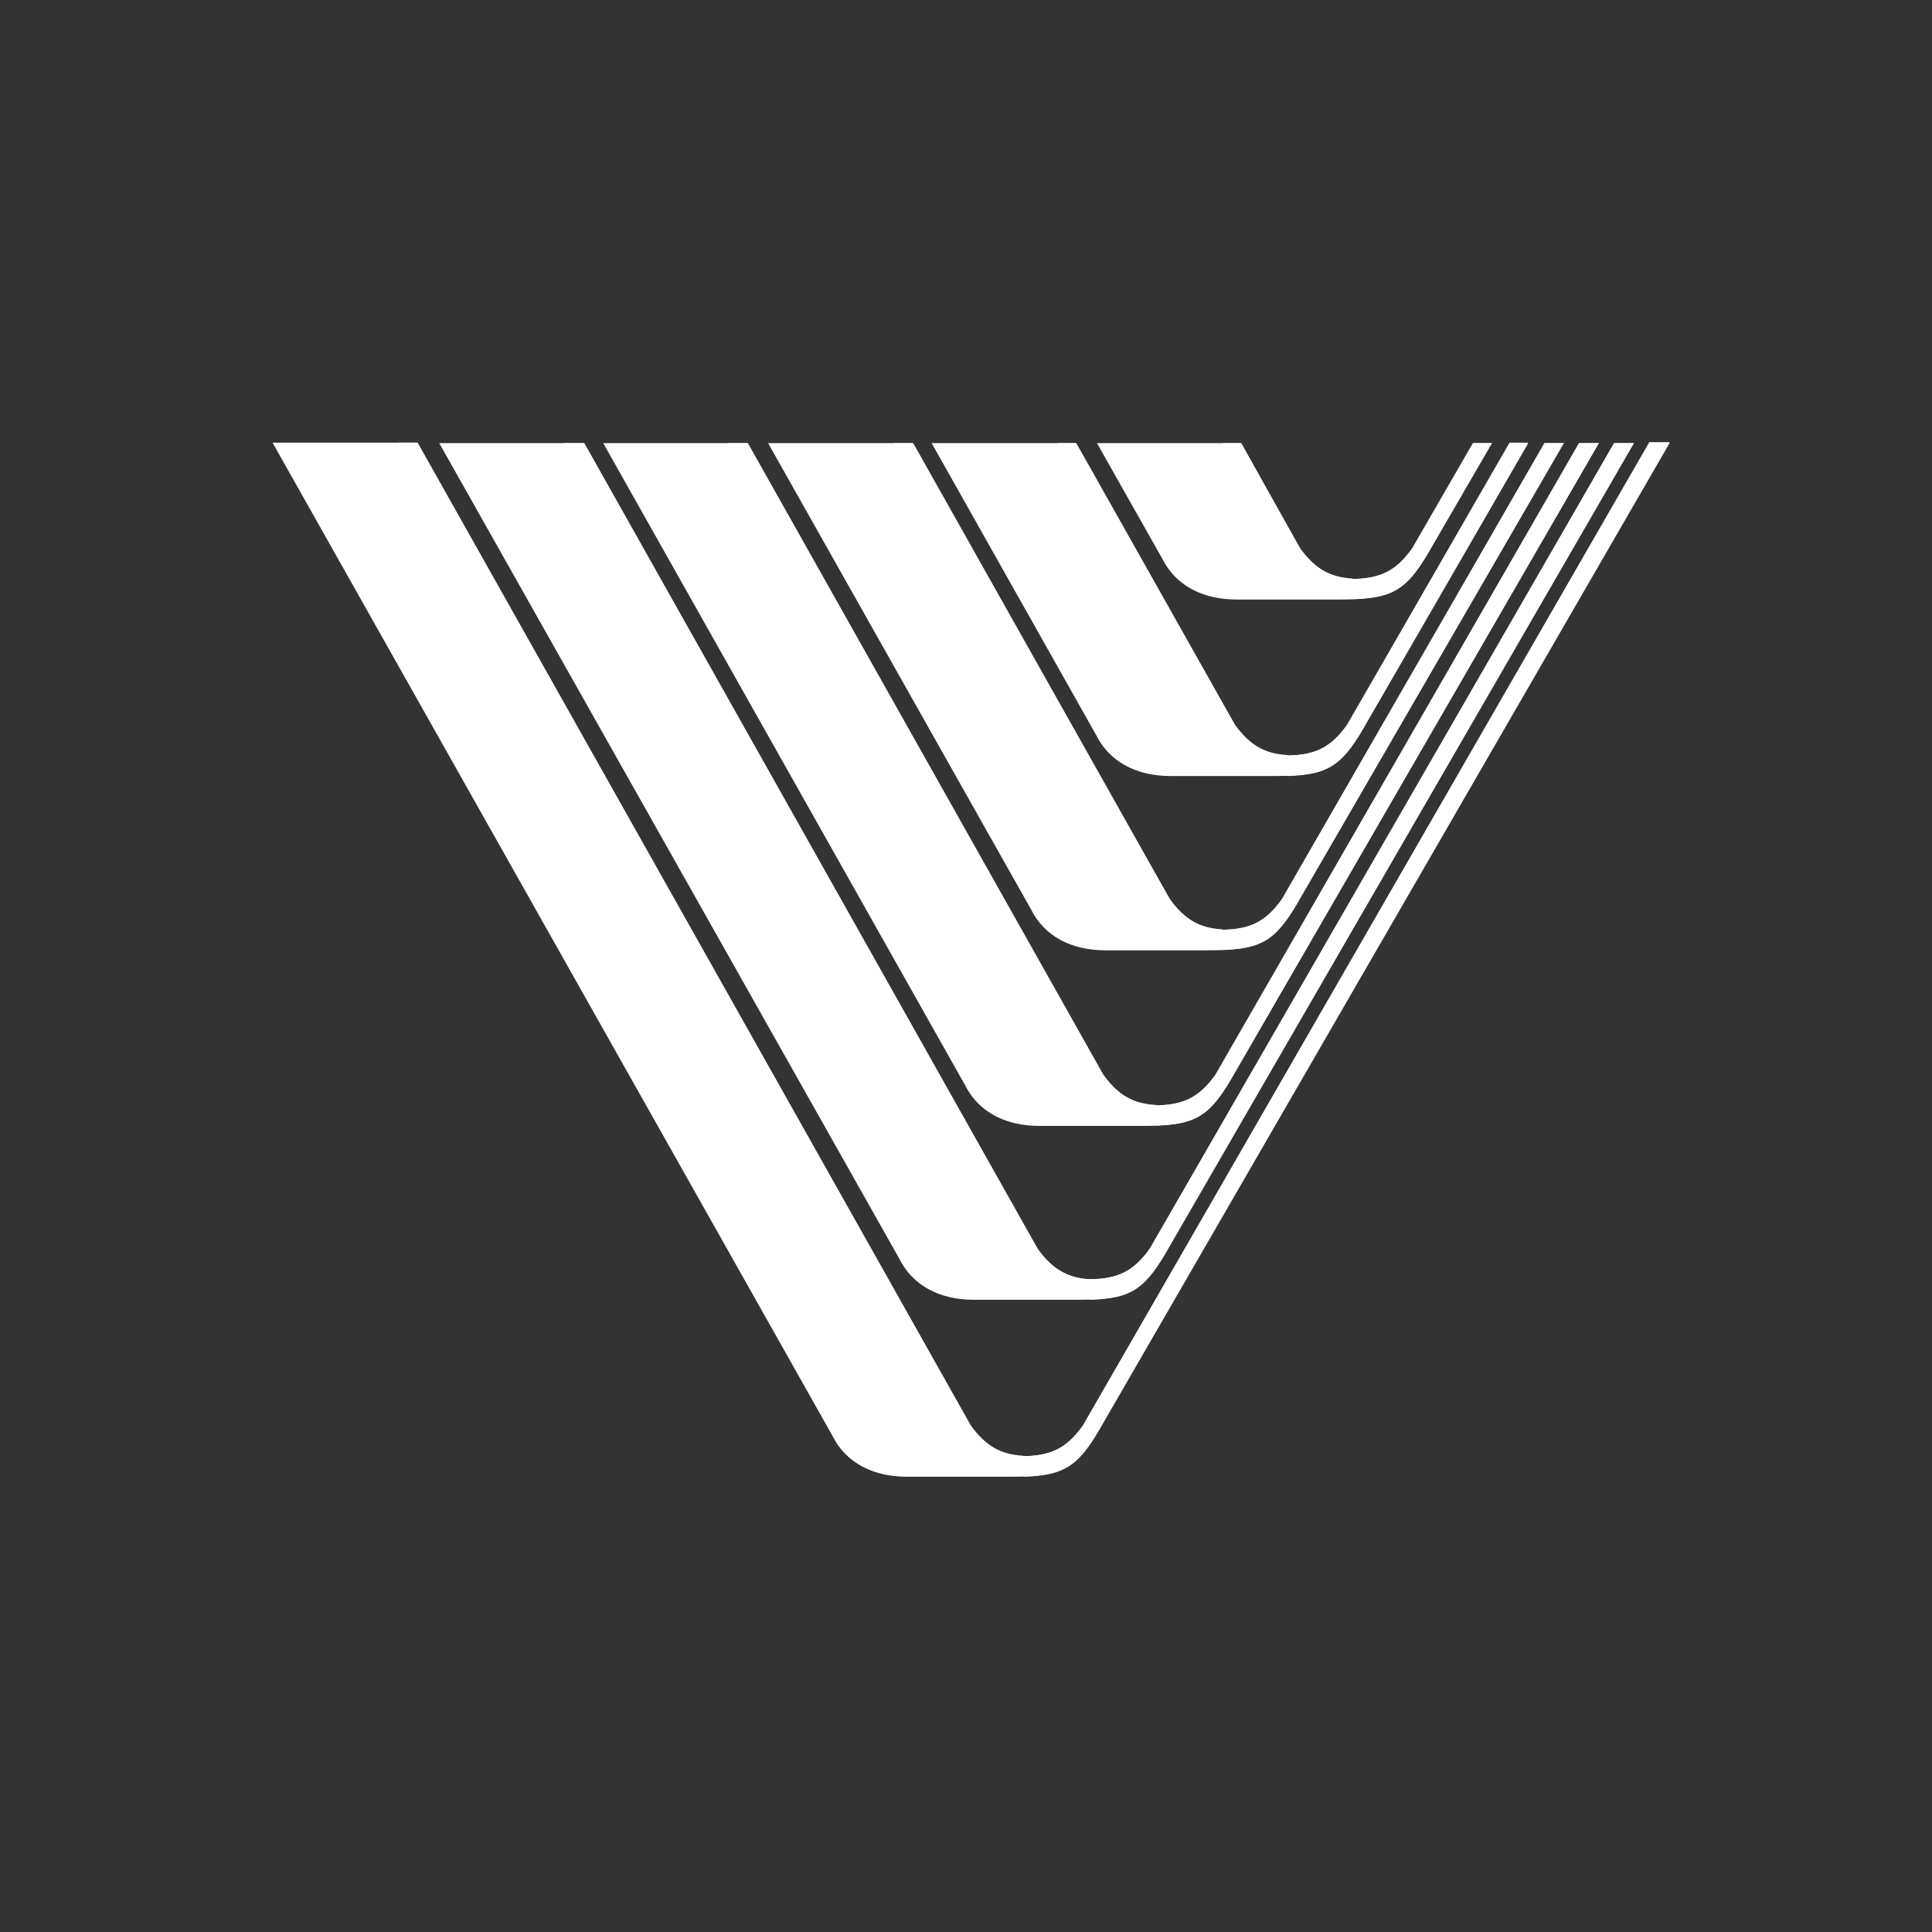
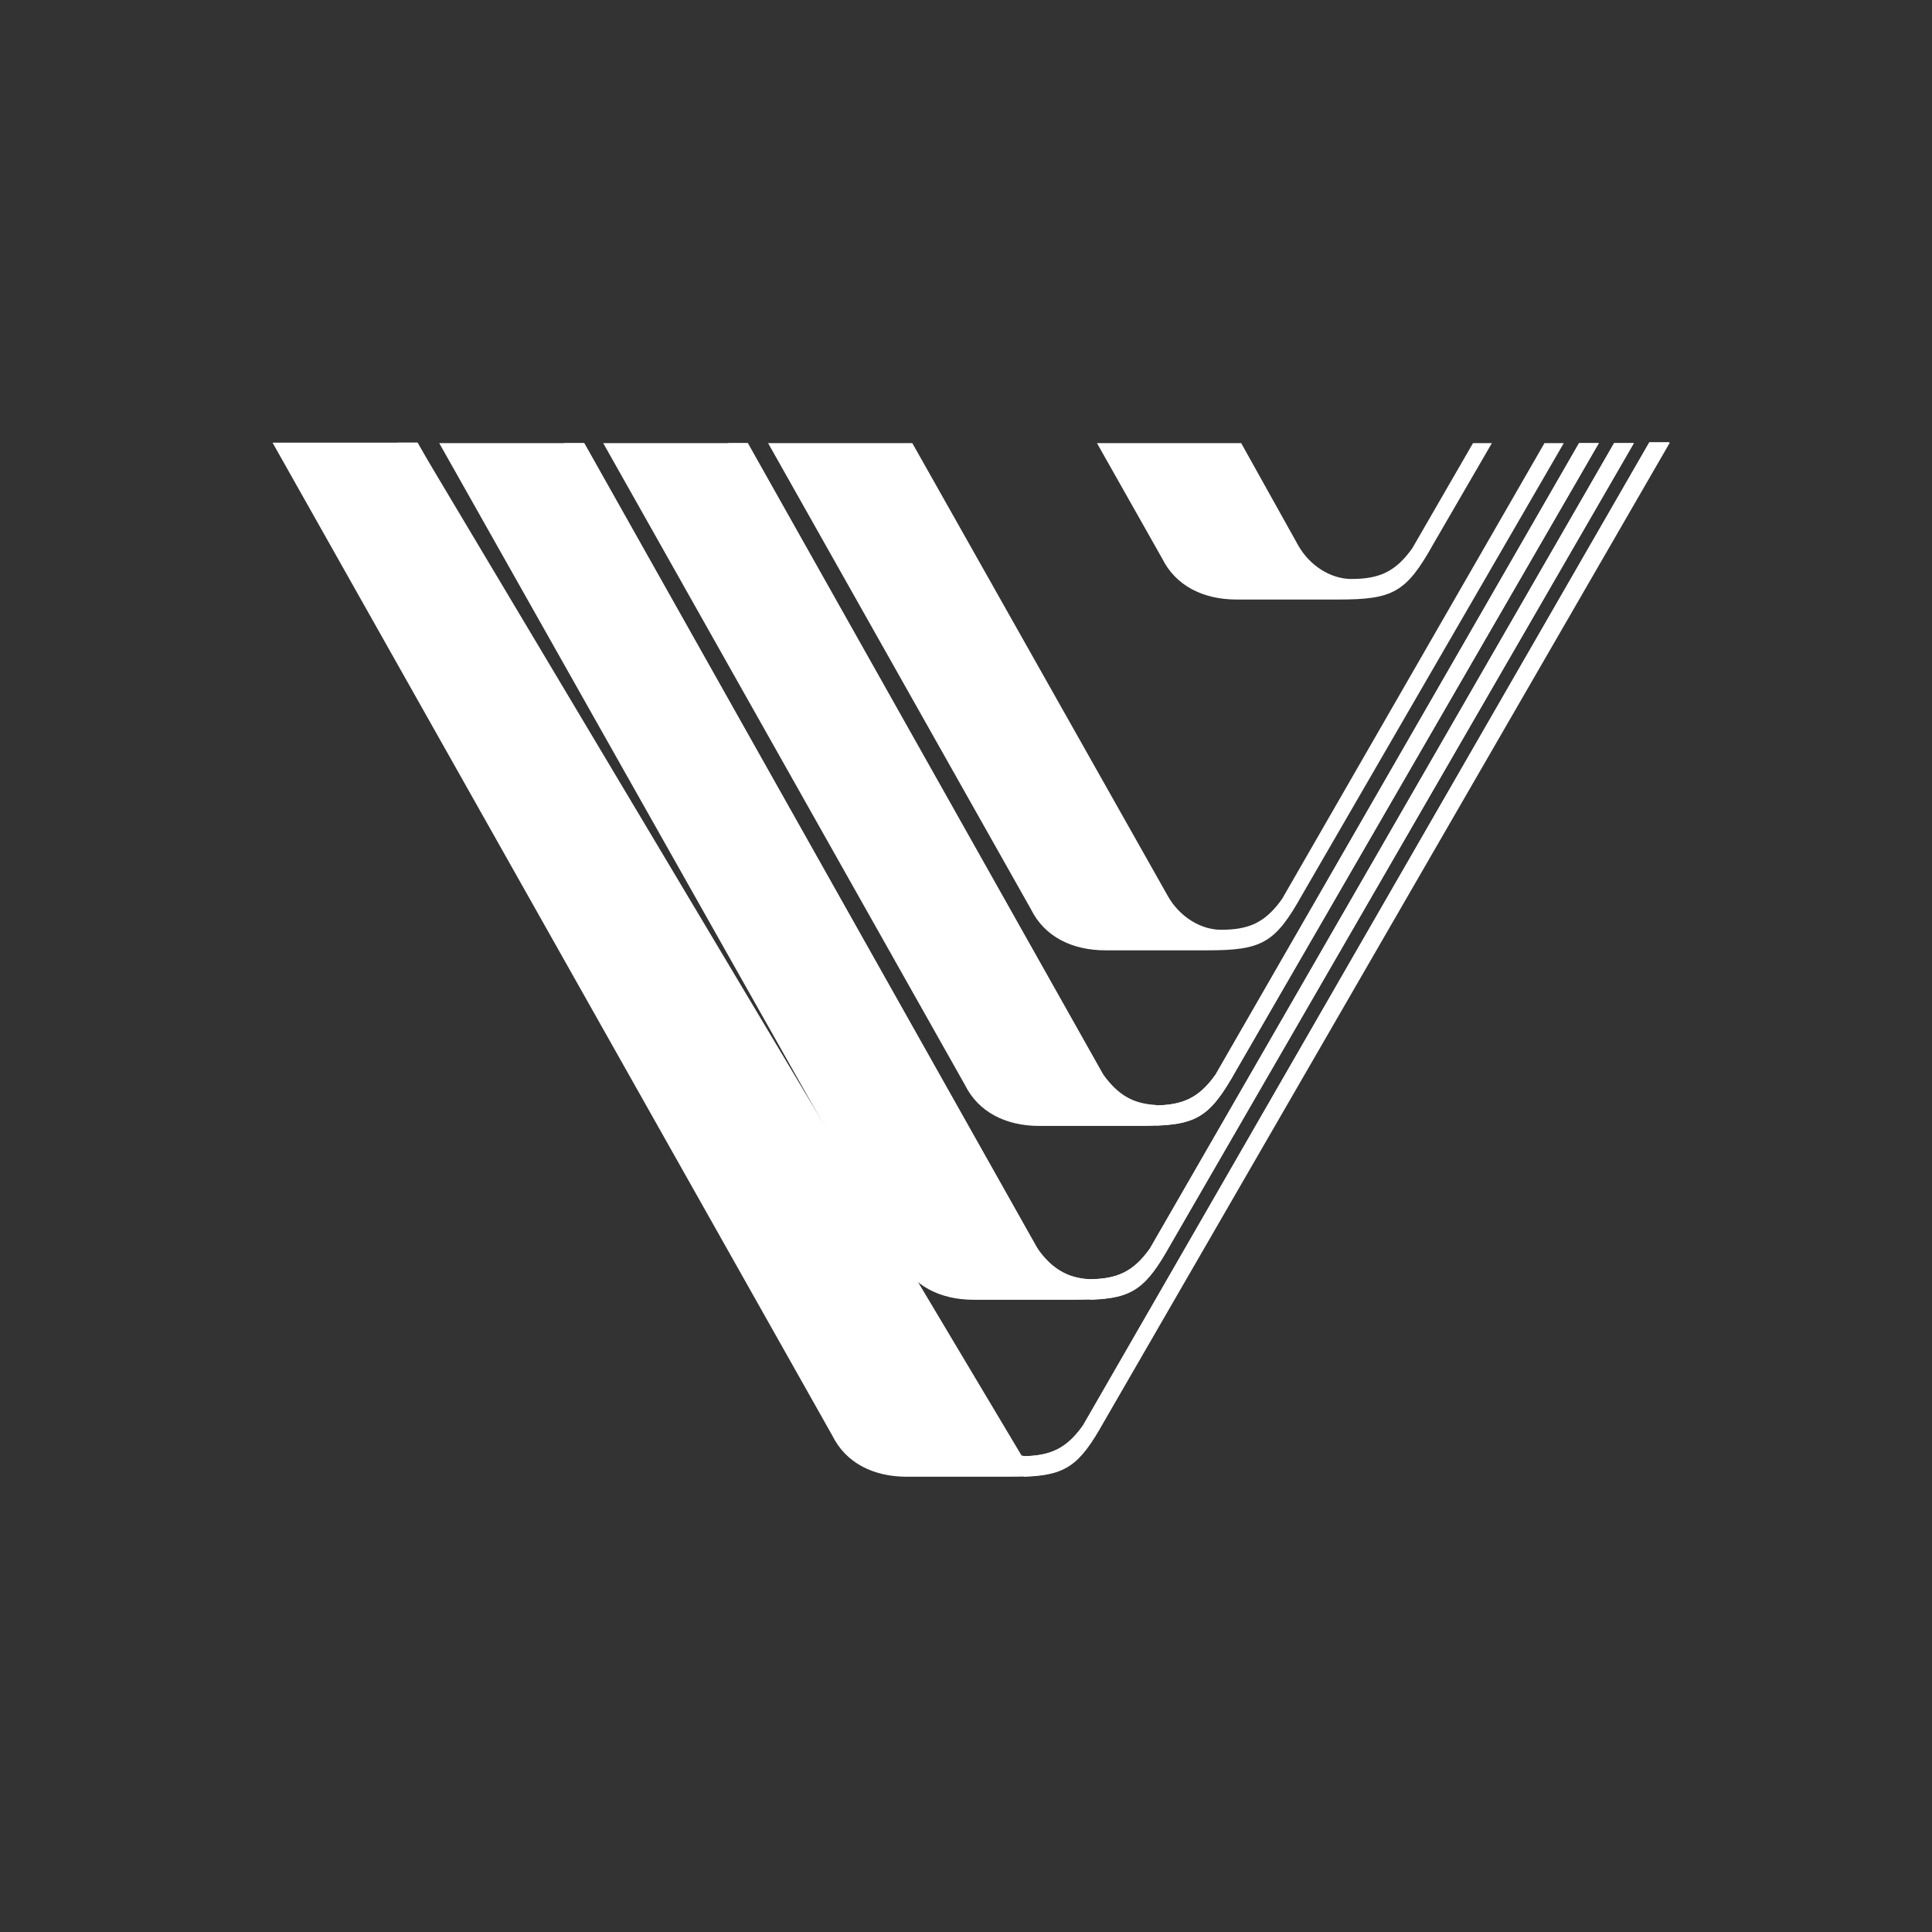
<svg xmlns="http://www.w3.org/2000/svg" width="140" height="140" viewBox="0 0 140 140" fill="none">
  <rect x="0" y="0" width="140" height="140" fill="#333333" stroke="none" />
-   <path d="M119.502 32.078L78.481 103.286C77.244 105.035 76.04 105.521 74.054 105.521C72.589 105.521 71.058 104.582 70.212 103.092L30.233 32.078H19.75L60.315 104.031C61.291 106.006 63.278 107.01 65.719 107.01H73.077C77.016 107.01 77.993 106.524 79.946 103.027L120.967 32.045H119.502V32.078Z" fill="white" />
+   <path d="M119.502 32.078L78.481 103.286C77.244 105.035 76.04 105.521 74.054 105.521L30.233 32.078H19.75L60.315 104.031C61.291 106.006 63.278 107.01 65.719 107.01H73.077C77.016 107.01 77.993 106.524 79.946 103.027L120.967 32.045H119.502V32.078Z" fill="white" />
  <path d="M119.503 32.078L78.481 103.286C77.277 105.002 76.072 105.488 74.151 105.521V105.488C72.524 105.391 71.449 104.808 70.342 103.286L30.265 32.078H28.8L68.91 103.06C70.57 106.006 71.547 106.816 74.184 106.978V107.01C77.244 106.913 78.221 106.201 79.979 103.06L121 32.078H119.503Z" fill="white" />
  <path d="M116.963 32.11L83.332 90.463C82.095 92.211 80.891 92.697 78.905 92.697C77.44 92.697 75.909 91.758 75.063 90.268L42.311 32.11H31.828L65.166 91.207C66.143 93.183 68.129 94.187 70.57 94.187H77.928C81.867 94.187 82.844 93.701 84.797 90.204L118.396 32.11H116.963Z" fill="white" />
  <path d="M116.963 32.11L83.332 90.463C82.127 92.179 80.923 92.665 79.002 92.697C77.374 92.6 76.3 92.017 75.193 90.495L42.343 32.11H40.878L73.728 90.236C75.388 93.183 76.365 93.992 79.002 94.154V94.187C82.062 94.09 83.039 93.377 84.797 90.236L118.395 32.11H116.963Z" fill="white" />
  <path d="M114.424 32.11L88.085 77.866C86.848 79.615 85.644 80.1 83.658 80.1C82.193 80.1 80.662 79.161 79.816 77.672L54.162 32.11H43.711L69.919 78.611C70.896 80.586 72.882 81.59 75.323 81.59H82.681C86.62 81.59 87.597 81.104 89.55 77.607L115.856 32.11H114.424Z" fill="white" />
  <path d="M114.424 32.11L88.085 77.866C86.881 79.582 85.676 80.068 83.755 80.1V80.068C82.128 79.971 81.053 79.388 79.946 77.866L54.194 32.11H52.762L78.481 77.607C80.142 80.554 81.118 81.363 83.755 81.525V81.558C86.816 81.46 87.792 80.748 89.55 77.607L115.856 32.11H114.424Z" fill="white" />
  <path d="M111.917 32.11L92.904 65.14C91.667 66.888 90.462 67.374 88.476 67.374C87.011 67.374 85.481 66.435 84.634 64.945L66.11 32.11H55.659L74.705 65.885C75.681 67.86 77.667 68.864 80.109 68.864H87.467C91.406 68.864 92.383 68.378 94.336 64.881L113.317 32.11H111.917Z" fill="white" />
-   <path d="M111.917 32.11L92.904 65.14C91.699 66.856 90.495 67.342 88.574 67.374V67.342C86.946 67.245 85.872 66.662 84.765 65.14L66.175 32.11H64.742L83.267 64.881C84.927 67.827 85.904 68.637 88.541 68.799V68.831C91.602 68.734 92.578 68.022 94.336 64.881L113.317 32.11H111.917Z" fill="white" />
-   <path d="M109.377 32.11L97.624 52.511C96.387 54.259 95.183 54.745 93.197 54.745C91.731 54.745 90.201 53.806 89.355 52.316L77.96 32.11H67.51L79.425 53.255C80.402 55.231 82.388 56.235 84.829 56.235H92.187C96.127 56.235 97.103 55.749 99.057 52.252L110.712 32.078H109.377V32.11Z" fill="white" />
-   <path d="M109.378 32.11L97.625 52.511C96.42 54.227 95.216 54.713 93.295 54.745V54.713C91.667 54.615 90.592 54.033 89.486 52.511L77.993 32.11H76.626L88.02 52.284C89.681 55.231 90.658 56.04 93.295 56.202V56.235C96.355 56.137 97.332 55.425 99.09 52.284L110.745 32.11H109.378Z" fill="white" />
  <path d="M106.74 32.11L102.345 39.72C101.108 41.468 99.903 41.954 97.917 41.954C96.452 41.954 94.922 41.015 94.076 39.525L89.941 32.11H79.49L84.211 40.464C85.188 42.44 87.174 43.444 89.615 43.444H96.973C100.912 43.444 101.889 42.958 103.842 39.461L108.107 32.11H106.74Z" fill="white" />
-   <path d="M106.74 32.11L102.345 39.72C101.141 41.436 99.936 41.922 98.015 41.954V41.922C96.387 41.824 95.313 41.242 94.206 39.72L89.941 32.11H88.606L92.774 39.461C94.434 42.407 95.411 43.217 98.048 43.379V43.411C101.108 43.314 102.085 42.602 103.843 39.461L108.108 32.11H106.74Z" fill="white" />
</svg>